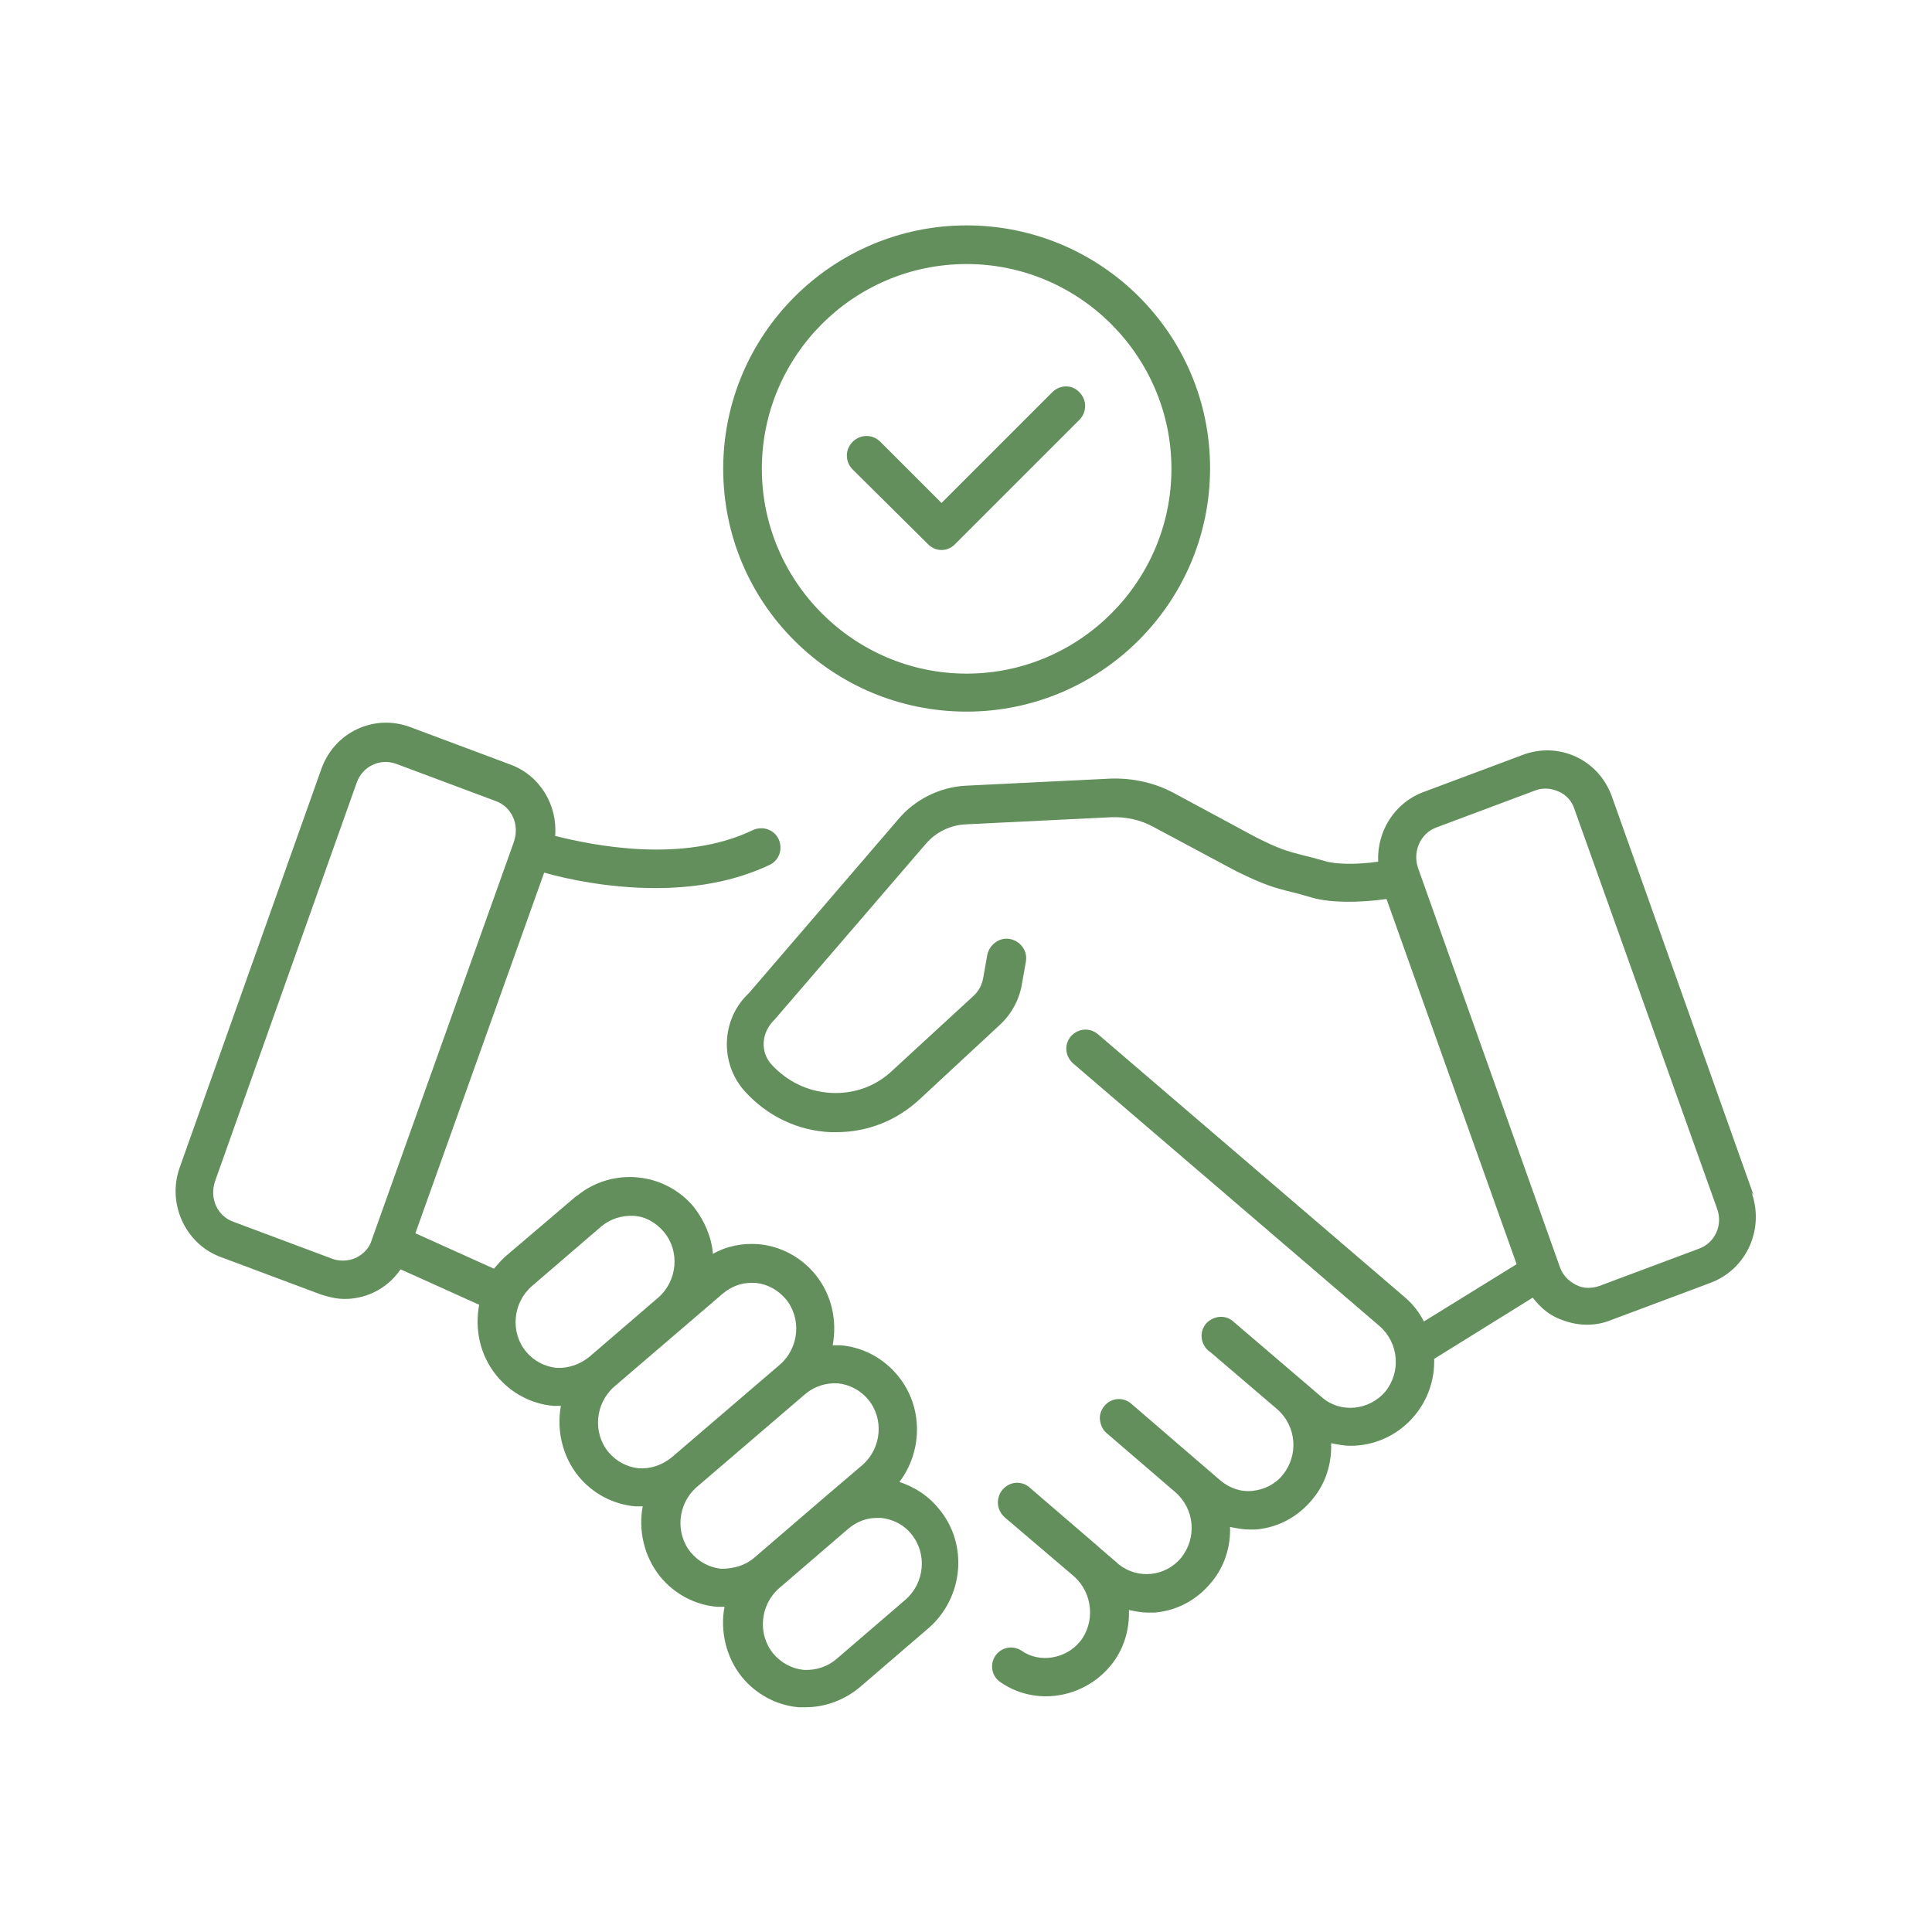
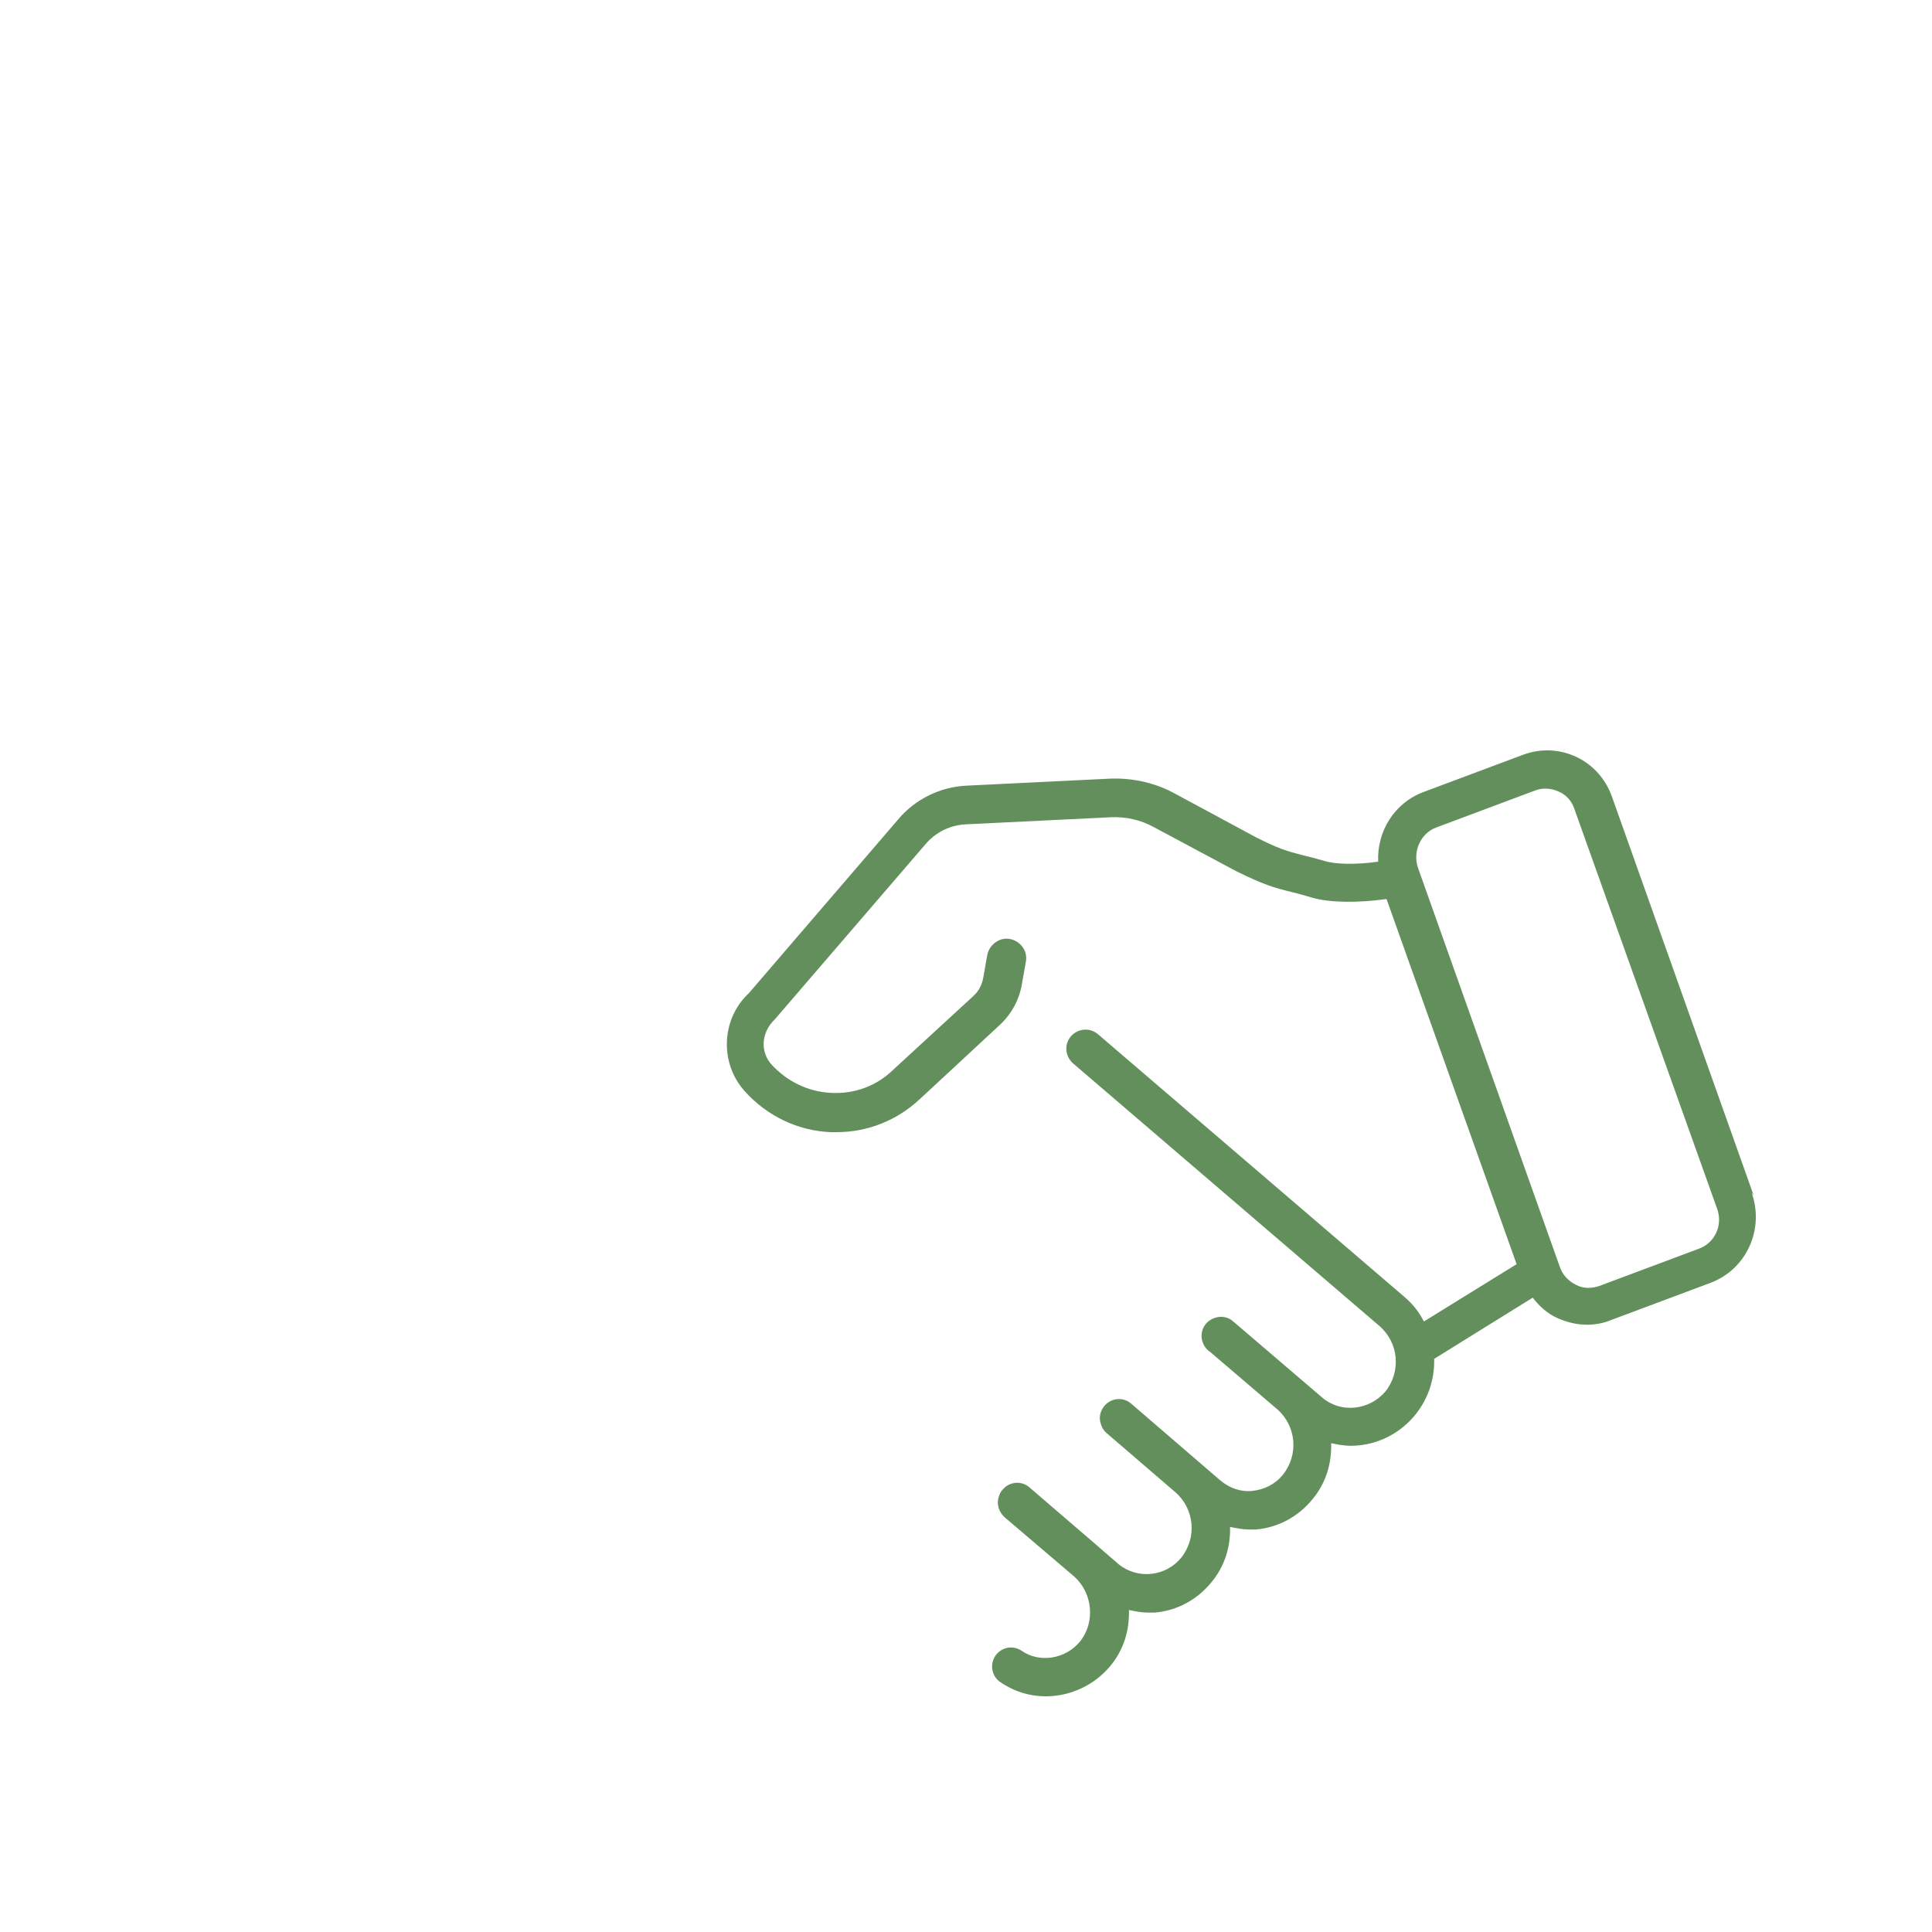
<svg xmlns="http://www.w3.org/2000/svg" version="1.1" id="Layer_1" x="0px" y="0px" viewBox="0 0 300 300" style="enable-background:new 0 0 300 300;" xml:space="preserve">
  <style type="text/css">
	.st0{fill:#5C8E63;}
	.st1{fill:#608F66;}
	.st2{fill:#FFFFFF;}
	.st3{fill:#628F5C;}
	.st4{fill:#F1F1F1;}
	.st5{fill:none;stroke:#808285;stroke-width:2;stroke-miterlimit:10;stroke-dasharray:6.015,6.015;}
</style>
  <g>
-     <path class="st3" d="M150.1,110.5c20.8,0,37.8-16.9,37.8-37.8S170.9,35,150.1,35s-37.8,16.9-37.8,37.8S129.2,110.5,150.1,110.5z    M150.1,41c17.5,0,31.8,14.3,31.8,31.8s-14.3,31.8-31.8,31.8s-31.8-14.3-31.8-31.8S132.5,41,150.1,41z" />
-     <path class="st3" d="M144.1,84.5c0.6,0.6,1.3,0.9,2.1,0.9s1.5-0.3,2.1-0.9l19.3-19.3c1.2-1.2,1.2-3.1,0-4.3c-1.1-1.2-3-1.2-4.2,0   c0,0,0,0,0,0l-17.2,17.2l-9.5-9.5c-1.2-1.2-3.1-1.2-4.3,0c-1.2,1.2-1.2,3.1,0,4.3L144.1,84.5L144.1,84.5z M139.6,230.2   c3.7-4.8,3.8-11.8-0.2-16.6c-2.2-2.7-5.4-4.4-8.8-4.7h-1.3c0.7-3.8-0.1-7.8-2.7-11c-2.2-2.7-5.4-4.4-8.8-4.7   c-2.5-0.2-5,0.3-7.1,1.5c-0.2-2.6-1.3-5.1-2.9-7.2c-4.5-5.5-12.6-6.3-18.1-1.9c-0.1,0.1-0.2,0.1-0.3,0.2L78.6,195   c-0.7,0.6-1.3,1.3-1.9,2l-12.2-5.5l20-56c3.5,1,10,2.4,17.3,2.4c5.8,0,12-0.9,17.7-3.6c1.5-0.7,2.1-2.5,1.4-4   c-0.7-1.5-2.5-2.1-4-1.4c-11,5.3-25.1,2.3-30.7,0.9c0.4-4.7-2.3-9.4-7-11.1l-15.5-5.8c-2.7-1-5.6-0.9-8.2,0.3   c-2.6,1.2-4.6,3.4-5.6,6.2l-22,61.9c-2,5.6,0.9,11.9,6.4,13.9l15.5,5.8c1.2,0.4,2.5,0.7,3.7,0.7c1.5,0,3-0.3,4.5-1   c1.7-0.8,3.1-2,4.2-3.6l12.2,5.5c-0.7,3.8,0.1,7.8,2.7,11c2.2,2.7,5.4,4.4,8.8,4.7h1.2c-0.7,3.7,0.2,7.8,2.7,10.9   c2.2,2.7,5.4,4.4,8.8,4.7h1.2c-0.7,3.7,0.2,7.8,2.7,10.9c2.2,2.7,5.4,4.4,8.8,4.7h1.2c-0.7,3.7,0.2,7.8,2.7,10.9   c2.2,2.7,5.4,4.4,8.8,4.7h1.1c3,0,6-1.1,8.4-3.1l10.7-9.2c5.4-4.7,6.2-13,1.6-18.5c-1.7-2.1-3.9-3.5-6.5-4.3L139.6,230.2z    M55.3,195.3c-1.1,0.5-2.4,0.6-3.6,0.2l-15.5-5.8c-2.5-0.9-3.7-3.7-2.8-6.3l22-61.9c0.9-2.5,3.6-3.8,6.1-2.9c0,0,0,0,0,0l15.5,5.8   c2.5,0.9,3.7,3.7,2.8,6.3l-0.1,0.3l-22,61.6C57.4,193.7,56.5,194.7,55.3,195.3L55.3,195.3z M86.4,212.4c-1.9-0.2-3.5-1.1-4.7-2.5   c-2.5-3-2.1-7.6,0.9-10.2l10.7-9.2c1.4-1.2,3.2-1.8,5.1-1.7s3.5,1.1,4.7,2.5c2.5,3,2.1,7.6-0.9,10.2l-10.7,9.2   C90,211.9,88.2,212.5,86.4,212.4z M99.2,228c-1.9-0.2-3.5-1.1-4.7-2.5c-2.5-3-2.1-7.6,0.9-10.2l16.8-14.4c1.3-1.1,2.8-1.7,4.5-1.7   h0.6c1.9,0.2,3.5,1.1,4.7,2.5c2.5,3,2.1,7.6-0.9,10.2l-16.8,14.4C102.8,227.5,101.1,228.1,99.2,228z M112,243.6   c-1.9-0.2-3.5-1.1-4.7-2.5c-2.5-3-2.1-7.6,0.9-10.2l16.8-14.4c1.4-1.2,3.2-1.8,5.1-1.7c1.9,0.2,3.5,1.1,4.7,2.5   c2.5,3,2.1,7.6-0.9,10.2l-6.1,5.2l-10.7,9.2C115.7,243.1,113.9,243.6,112,243.6L112,243.6z M140.6,248.4l-10.7,9.2   c-1.4,1.2-3.2,1.8-5.1,1.7c-1.9-0.2-3.5-1.1-4.7-2.5c-2.5-3-2.1-7.6,0.9-10.2l10.7-9.2c1.3-1.1,2.8-1.7,4.5-1.7h0.6   c1.9,0.2,3.6,1.1,4.7,2.5C144,241.2,143.6,245.8,140.6,248.4z" />
    <path class="st3" d="M272.3,185.6l-22-61.9c-1-2.8-3-5-5.6-6.2c-2.6-1.2-5.5-1.3-8.2-0.3L221,123c-4.5,1.7-7.2,6.1-7,10.8   c-3.5,0.5-6.7,0.4-8.3-0.1c-1.4-0.4-2.5-0.7-3.4-0.9c-2.7-0.7-3.7-1-7.3-2.8l-12.8-6.9c-3-1.6-6.4-2.3-9.7-2.2l-22.5,1.1   c-4,0.2-7.9,2.1-10.5,5.2l-23.2,27c-4.3,4-4.6,10.8-0.7,15.2c3.5,3.9,8.3,6.2,13.4,6.4h0.9c4.8,0,9.4-1.8,13-5.2l12.4-11.5   c1.8-1.7,3-3.9,3.4-6.4l0.6-3.4c0.3-1.7-0.9-3.2-2.5-3.5s-3.2,0.9-3.5,2.5l-0.6,3.4c-0.2,1.2-0.7,2.2-1.6,3l-12.5,11.5   c-2.6,2.5-6,3.7-9.6,3.5c-3.6-0.2-6.8-1.8-9.2-4.4c-1.8-2-1.6-5,0.5-7l23.4-27.2c1.6-1.9,3.9-3,6.3-3.1l22.5-1.1   c2.3-0.1,4.6,0.4,6.6,1.5l12.9,6.9c4.3,2.1,5.7,2.5,8.5,3.2c0.9,0.2,1.9,0.5,3.3,0.9c2.8,0.8,7.2,0.8,11.5,0.2l20.2,56.7l-14.4,8.9   c-0.7-1.4-1.7-2.7-3-3.8l-47.6-40.8c-1.3-1.1-3.1-0.9-4.2,0.3c-1.1,1.3-0.9,3.1,0.3,4.2l47.6,40.8c3,2.6,3.4,7.1,0.9,10.2   c-2.5,2.9-6.9,3.4-9.8,0.9l-13.8-11.8c-1.2-1.1-3.1-0.9-4.2,0.3c0,0,0,0,0,0c-1.1,1.3-0.9,3.1,0.3,4.2l0.4,0.3l10.3,8.8   c3,2.6,3.4,7.1,0.9,10.2c-1.2,1.5-2.9,2.3-4.7,2.5c-1.8,0.2-3.6-0.4-5.1-1.7l-13.7-11.8c-1.2-1.1-3.1-1-4.2,0.3   c-0.5,0.6-0.8,1.4-0.7,2.2c0.1,0.7,0.4,1.5,1,2l10.7,9.2c3,2.6,3.4,7.1,0.9,10.2c-2.4,2.9-6.7,3.4-9.7,1c0,0-0.1-0.1-0.1-0.1   l-2.9-2.5l-0.1-0.1l-10.7-9.2c-1.2-1.1-3.1-1-4.2,0.3c-0.3,0.3-0.5,0.7-0.6,1.1c-0.4,1.1,0,2.4,0.9,3.2l10.8,9.2   c2.9,2.6,3.3,7.1,0.9,10.1c-2.2,2.7-6.3,3.4-9.1,1.4c-1.4-0.9-3.2-0.5-4.1,0.9c-0.8,1.3-0.5,3,0.7,3.9c2.1,1.5,4.6,2.3,7.2,2.3   c3.8,0,7.5-1.7,10-4.7c2.1-2.5,3-5.6,2.9-8.7c1,0.2,1.9,0.4,2.9,0.4h1.1c3.5-0.3,6.6-2,8.8-4.7c2.1-2.5,3-5.6,2.9-8.6   c1,0.2,2,0.4,2.9,0.4h1.1c3.5-0.3,6.6-2,8.8-4.7c2.1-2.5,3-5.6,2.9-8.7c1,0.2,2,0.4,3,0.4c7.2,0,13-5.9,13-13.1c0-0.1,0-0.2,0-0.4   l15.3-9.5c1.1,1.4,2.3,2.5,3.9,3.2c1.4,0.6,2.9,1,4.5,1c1.2,0,2.5-0.2,3.7-0.7l15.5-5.8c5.6-2.1,8.4-8.3,6.4-14L272.3,185.6z    M263.8,193.9l-15.5,5.8c-1.2,0.4-2.5,0.4-3.6-0.2c-1.2-0.6-2.1-1.6-2.5-2.8l-22-61.9c-0.9-2.6,0.4-5.4,2.8-6.3l15.5-5.8   c1.1-0.4,2.4-0.3,3.5,0.2c1.2,0.5,2.1,1.5,2.5,2.8l22.1,61.9C267.6,190.2,266.3,193,263.8,193.9z" />
  </g>
</svg>